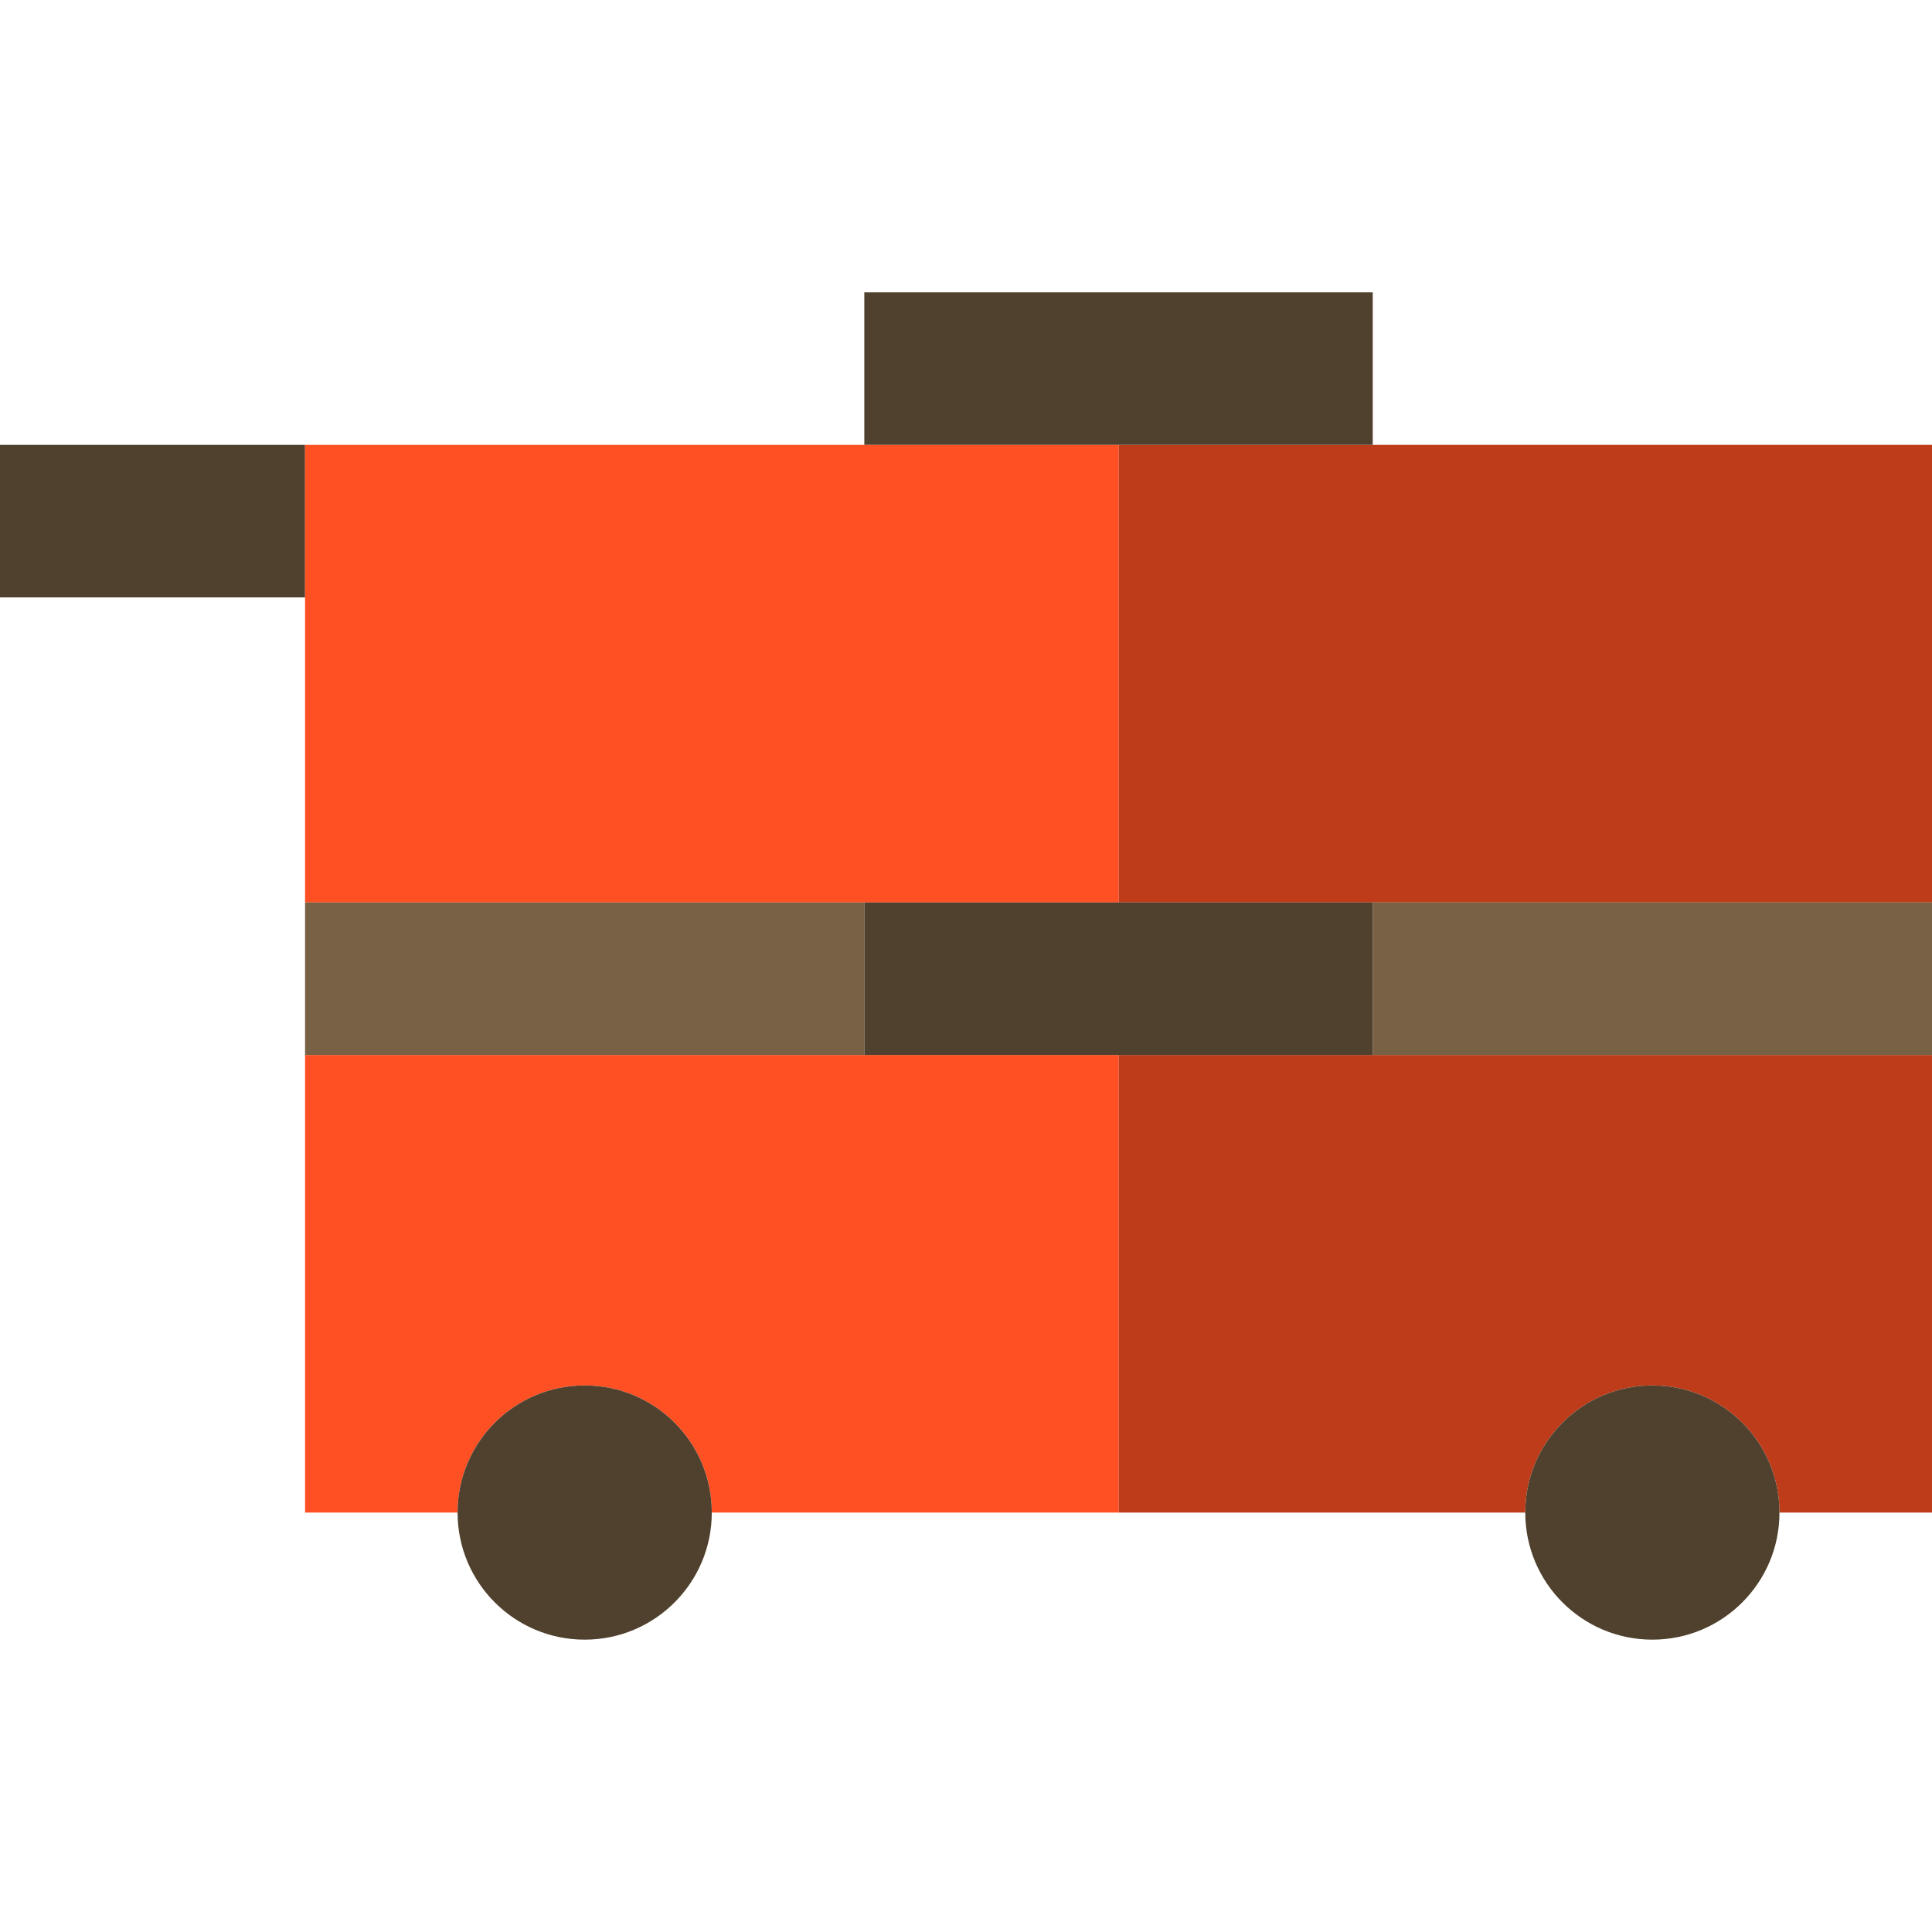
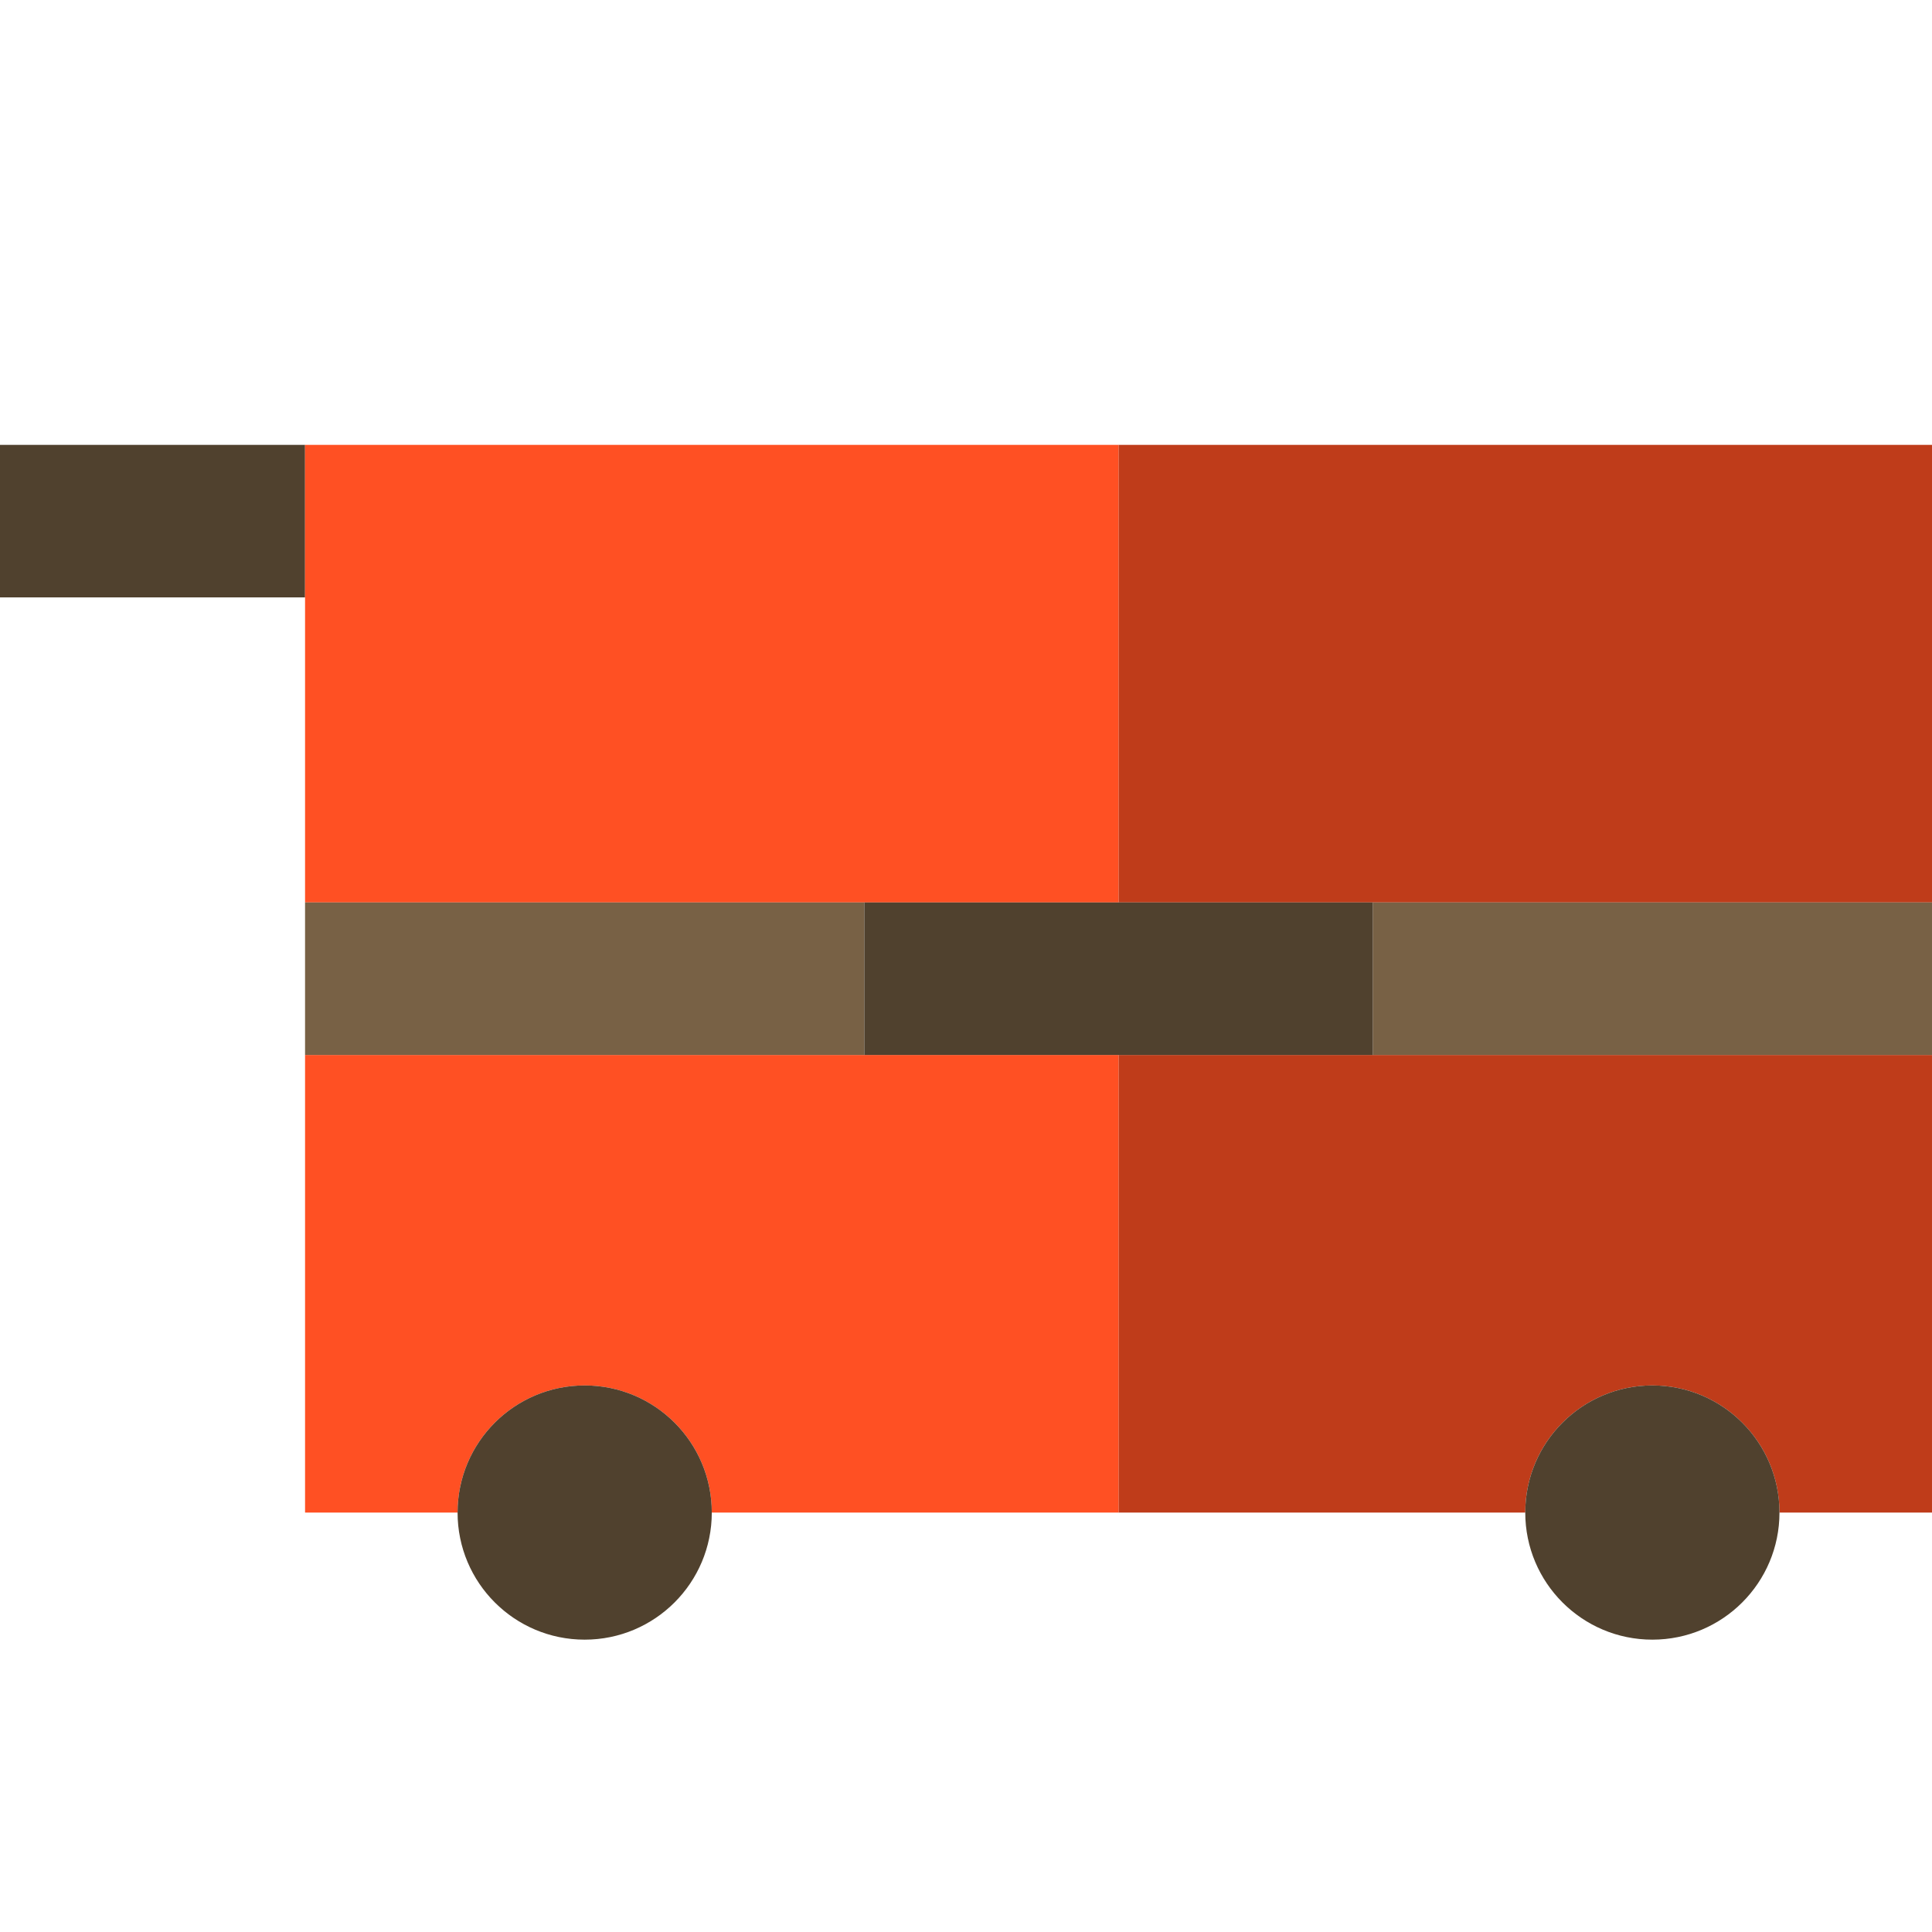
<svg xmlns="http://www.w3.org/2000/svg" version="1.1" id="Capa_1" viewBox="0 0 380 380" xml:space="preserve">
  <g id="XMLID_859_">
    <rect id="XMLID_860_" y="87.5" style="fill:#50412E;" width="60" height="30" />
    <polygon id="XMLID_861_" style="fill:#BF3C1A;" points="270,87.5 220,87.5 220,177.5 270,177.5 380,177.5 380,87.5  " />
-     <path id="XMLID_862_" style="fill:#BF3C1A;" d="M220,207.5v90h80c0-13.808,11.193-25,25-25s25,11.192,25,25h30v-90H270H220z" />
+     <path id="XMLID_862_" style="fill:#BF3C1A;" d="M220,207.5v90h80c0-13.808,11.193-25,25-25s25,11.192,25,25h30v-90H270z" />
    <polygon id="XMLID_863_" style="fill:#FF5023;" points="220,177.5 220,87.5 170,87.5 60,87.5 60,117.5 60,177.5 170,177.5  " />
    <path id="XMLID_864_" style="fill:#FF5023;" d="M170,207.5H60v90h30c0-13.808,11.193-25,25-25s25,11.192,25,25h80v-90H170z" />
    <rect id="XMLID_865_" x="270" y="177.5" style="fill:#786145;" width="110" height="30" />
    <rect id="XMLID_866_" x="60" y="177.5" style="fill:#786145;" width="110" height="30" />
    <polygon id="XMLID_867_" style="fill:#50412E;" points="170,207.5 220,207.5 270,207.5 270,177.5 220,177.5 170,177.5  " />
-     <polygon id="XMLID_868_" style="fill:#50412E;" points="270,87.5 270,57.5 170,57.5 170,87.5 220,87.5  " />
    <circle id="XMLID_869_" style="fill:#50412E;" cx="115" cy="297.5" r="25" />
    <circle id="XMLID_870_" style="fill:#50412E;" cx="325" cy="297.5" r="25" />
  </g>
</svg>